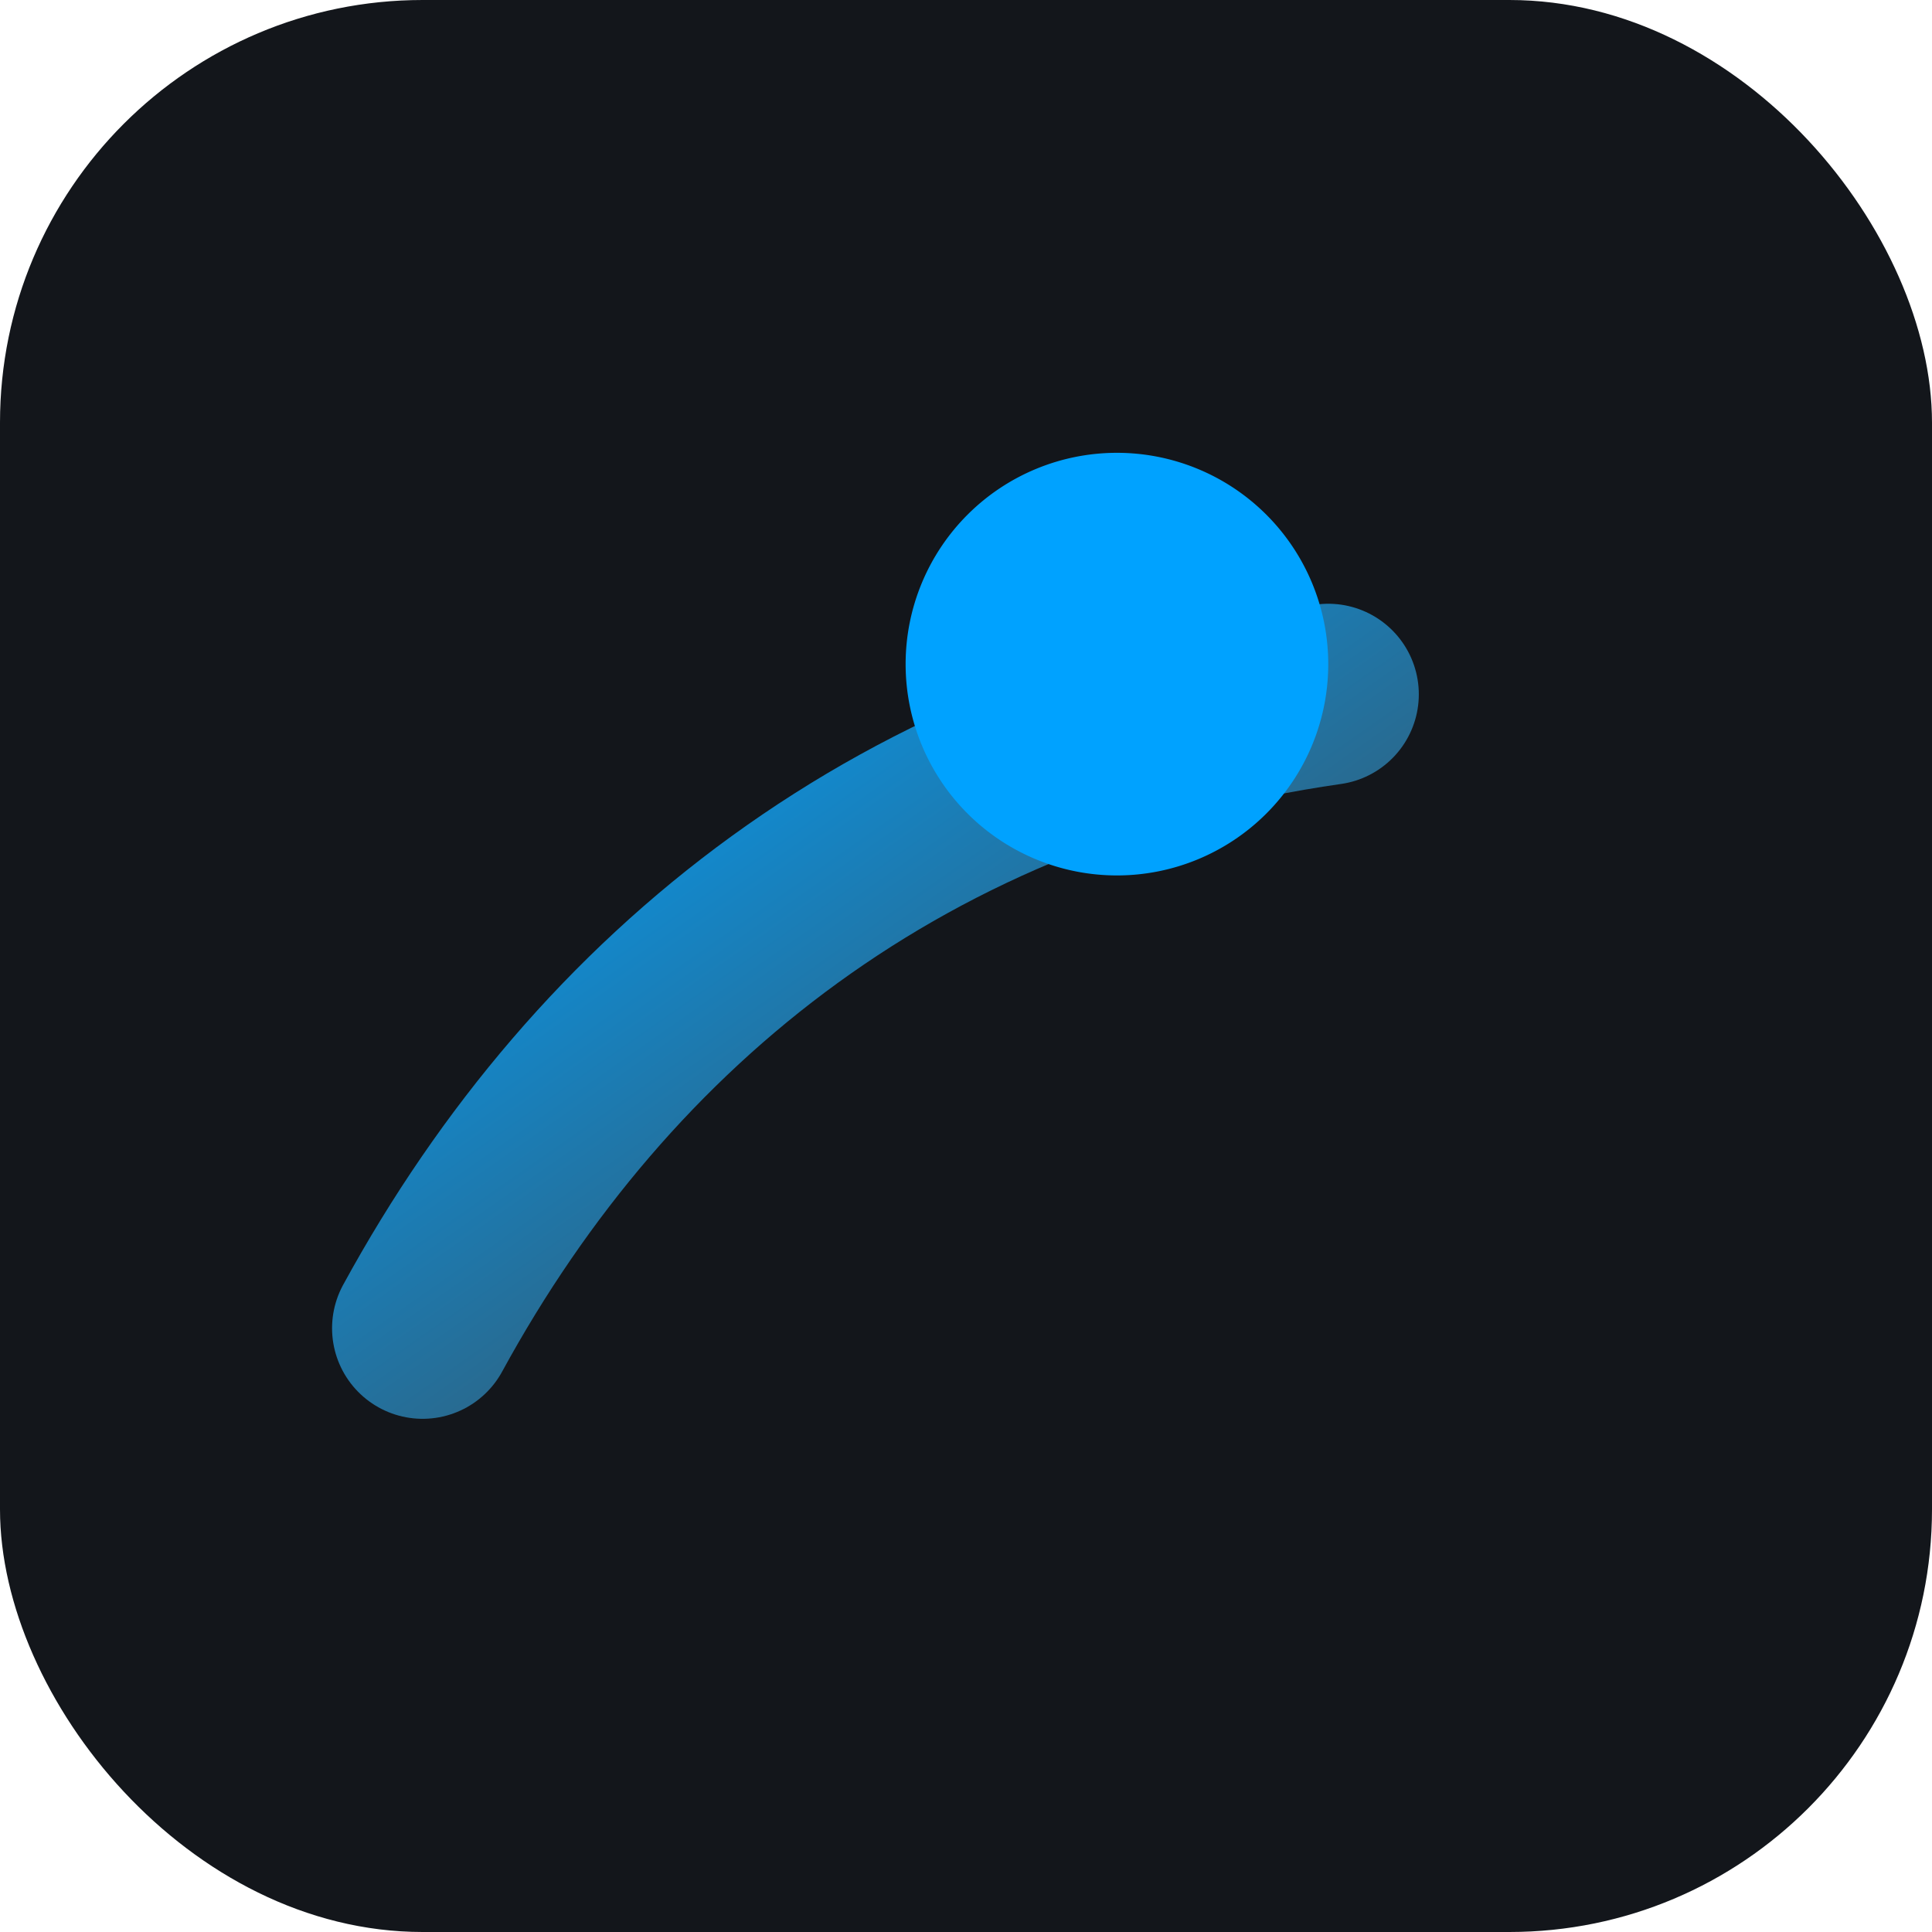
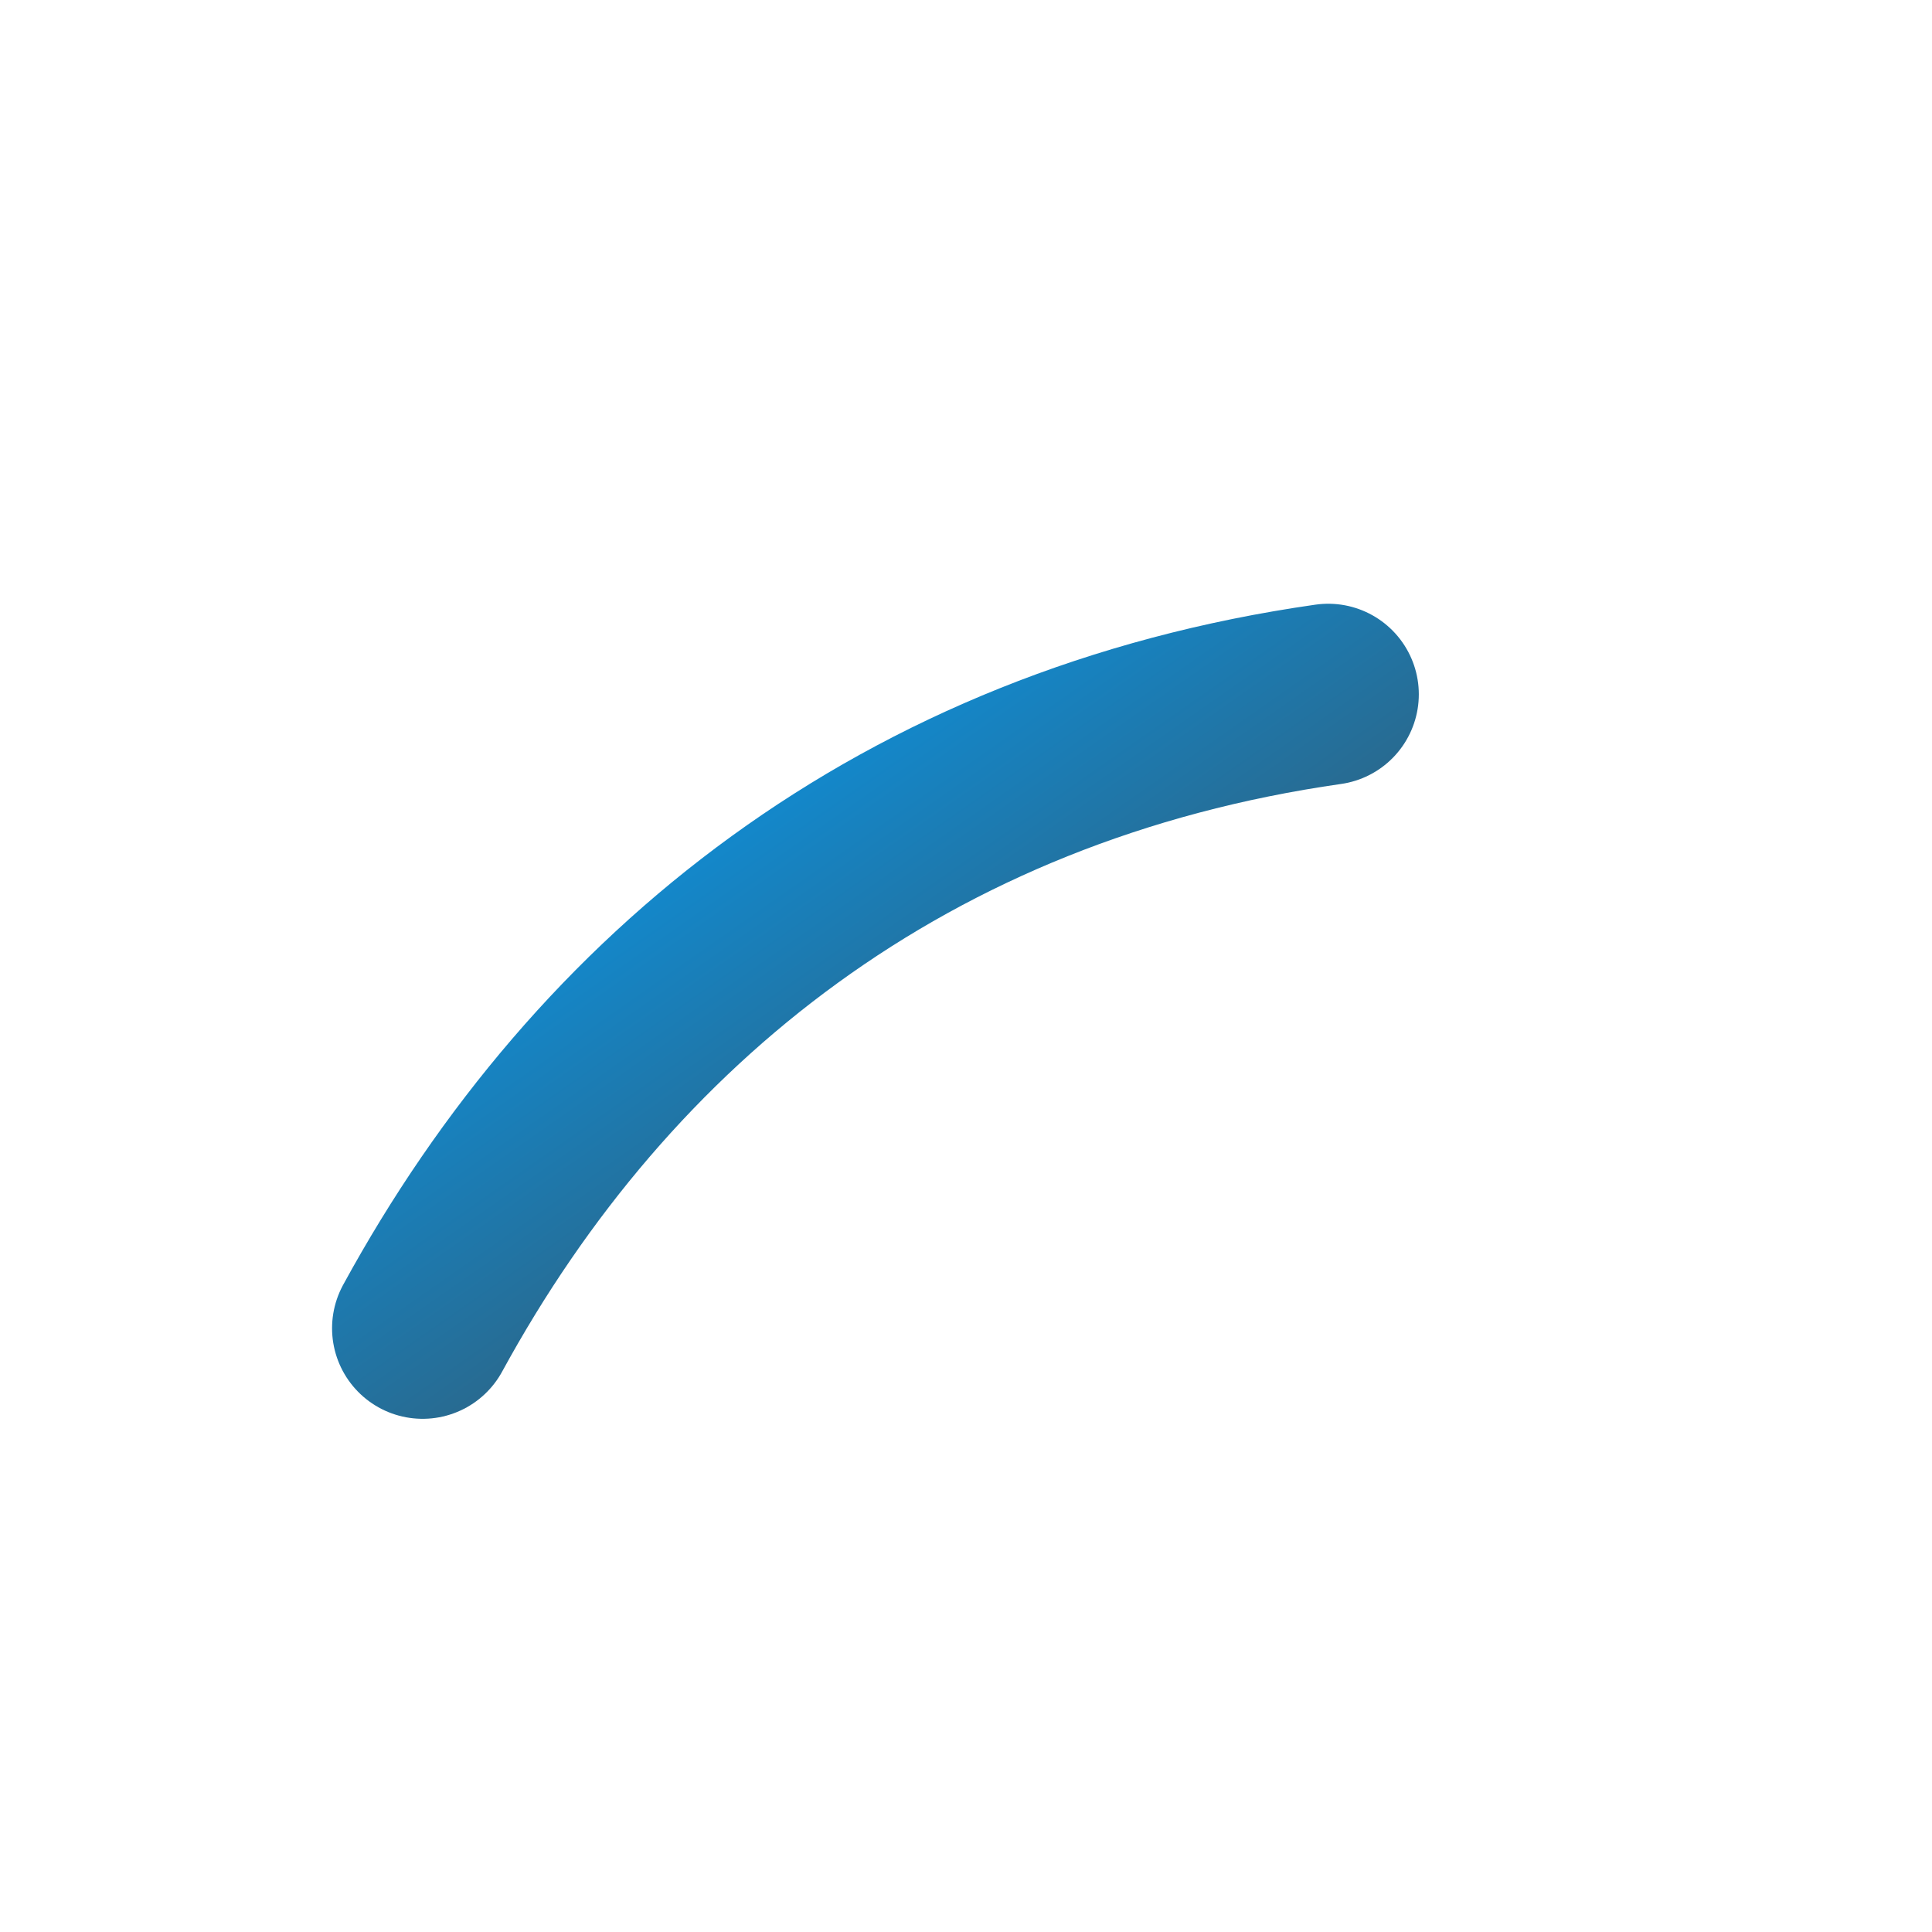
<svg xmlns="http://www.w3.org/2000/svg" width="64" height="64" viewBox="0 0 64 64">
  <defs>
    <linearGradient id="g" x1="0" x2="1" y1="0" y2="1">
      <stop stop-color="#00A2FF" />
      <stop offset="1" stop-color="#444" />
    </linearGradient>
  </defs>
-   <rect width="64" height="64" rx="14" fill="#13161b" />
  <path d="M14 44c6-11 16-19 30-21" stroke="url(#g)" stroke-width="6" stroke-linecap="round" fill="none" />
-   <path d="M44 22a7 7 0 1 1-14 0 7 7 0 0 1 14 0z" fill="#00A2FF" />
</svg>